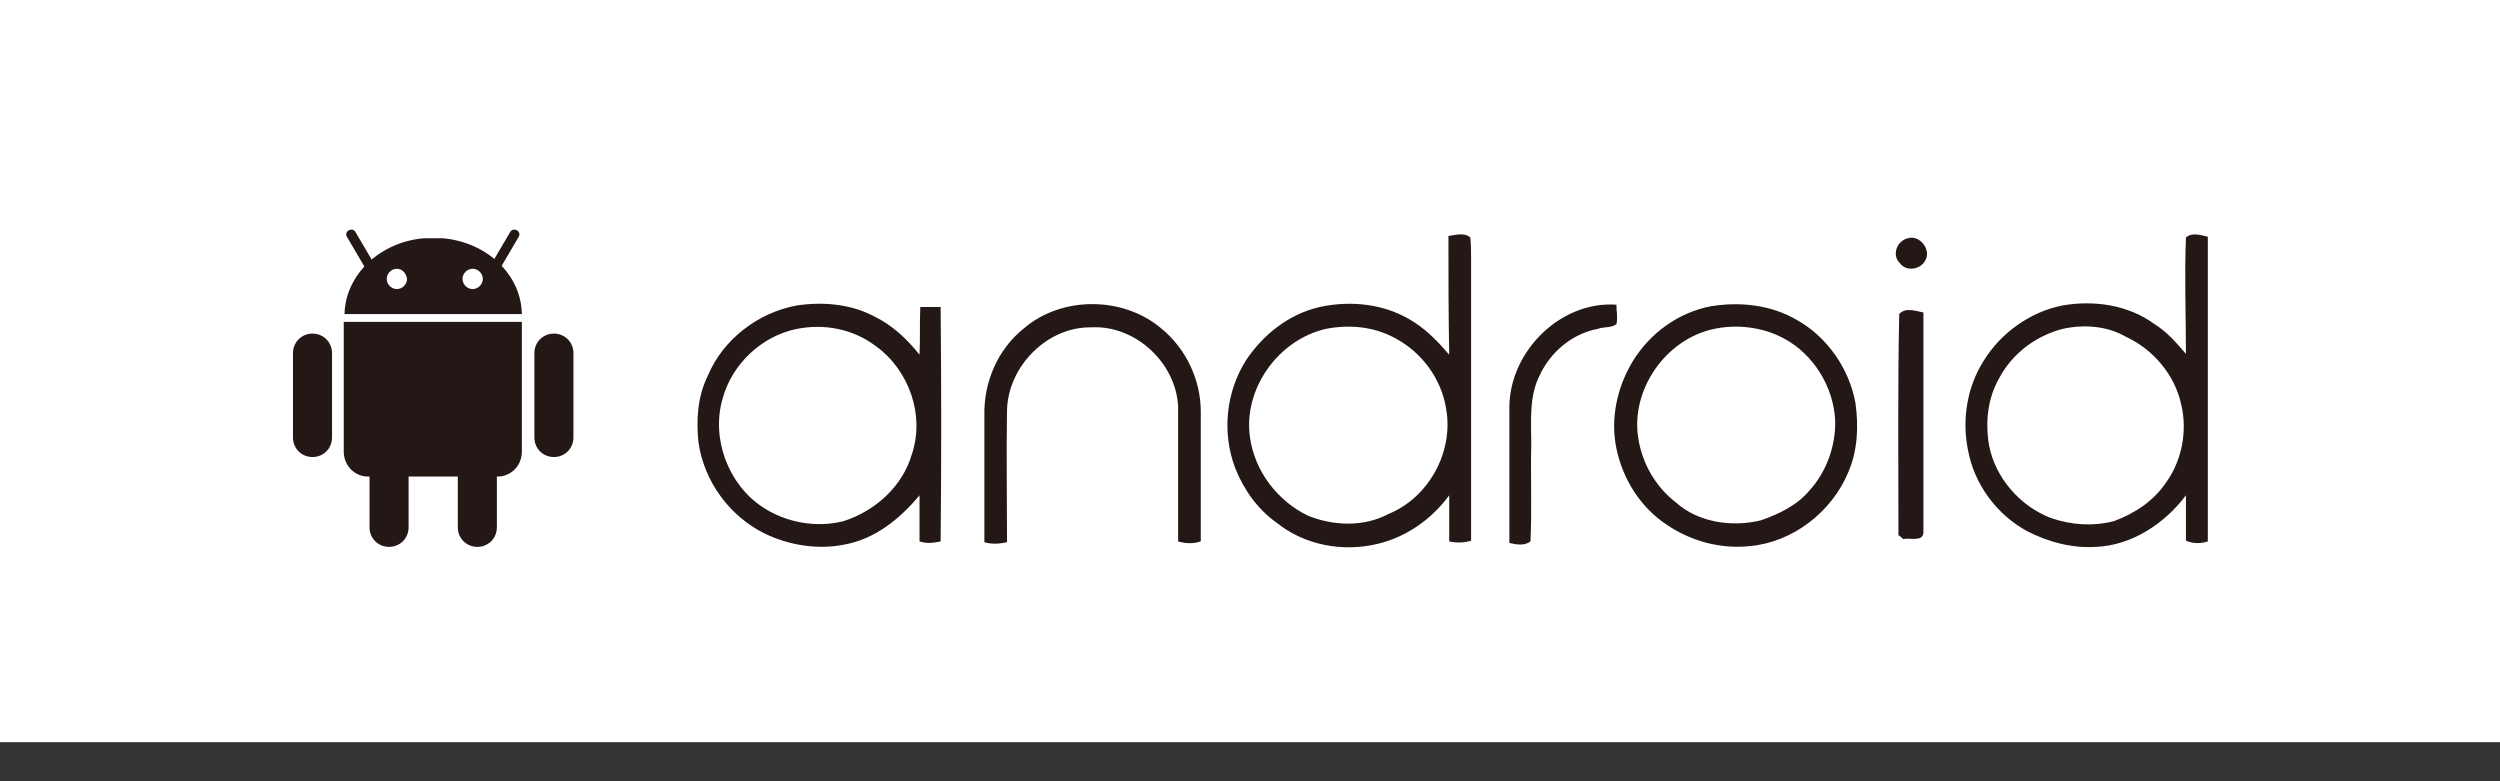
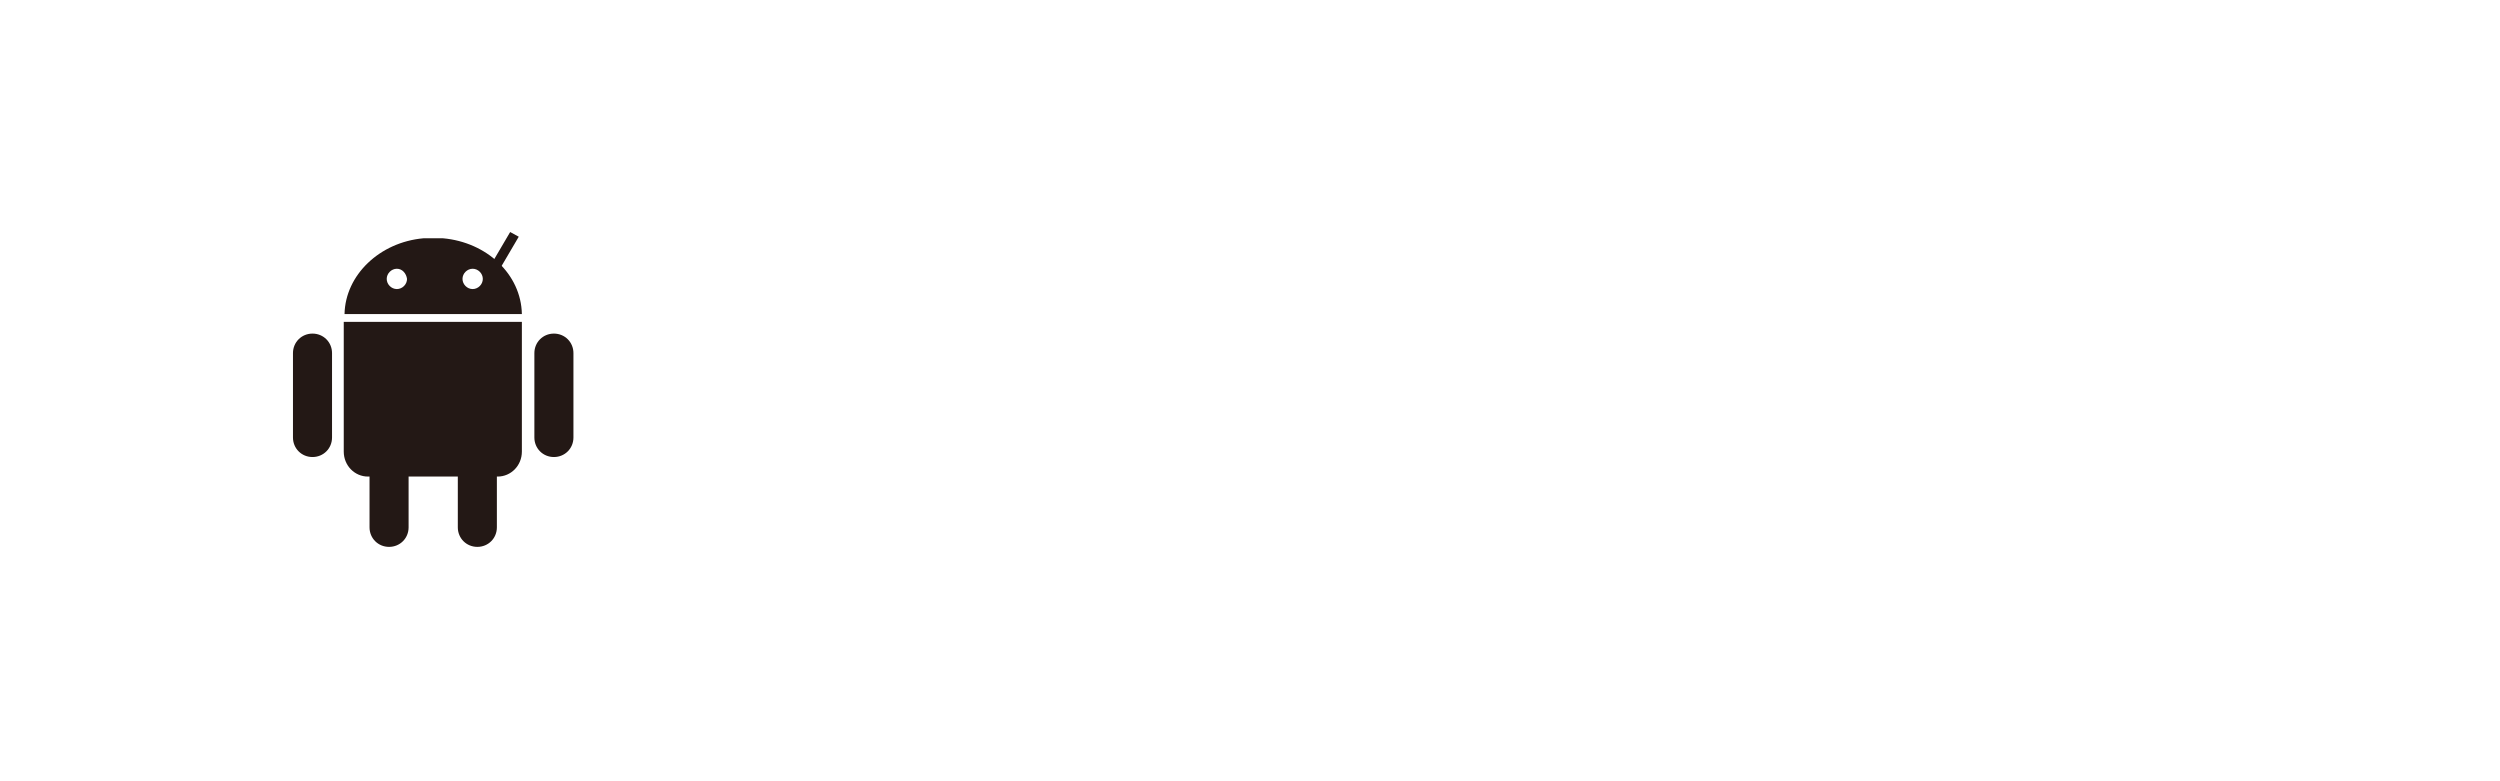
<svg xmlns="http://www.w3.org/2000/svg" version="1.1" id="图层_1" x="0px" y="0px" width="320px" height="100px" viewBox="0 0 320 100" style="enable-background:new 0 0 320 100;" xml:space="preserve">
  <style type="text/css">
	.st0{fill:#231815;}
	.st1{fill:#333333;}
</style>
  <g id="XMLID_455_">
    <g id="XMLID_73_">
-       <path id="XMLID_97_" class="st0" d="M185.4,30.2c0.9-0.1,2-0.5,2.8,0.2c0.1,0.9,0.1,1.9,0.1,2.8c0,12,0,24,0,36    c-0.9,0.3-1.9,0.3-2.8,0.1c0-2,0-4,0-5.9c-2.2,3-5.4,5.3-9.1,6.2c-4.5,1.1-9.4,0.2-13-2.7c-2.4-1.7-4.2-4.2-5.3-7    c-1.7-4.5-1.2-9.7,1.4-13.8c2.2-3.3,5.5-5.9,9.4-6.8c4.1-0.9,8.6-0.4,12.2,2c1.7,1.1,3.1,2.6,4.4,4.1    C185.4,40.4,185.4,35.3,185.4,30.2 M169.7,42.1c-6.1,1.4-10.6,7.7-9.7,13.9c0.6,4.3,3.5,8.1,7.4,10c3.2,1.3,7.1,1.5,10.3-0.2    c5.2-2.1,8.4-8,7.4-13.5c-0.6-3.8-3.1-7.2-6.5-9C175.9,41.8,172.7,41.5,169.7,42.1L169.7,42.1z M279.8,30.4    c0.8-0.7,1.9-0.3,2.8-0.1c0,13,0,26,0,39c-0.9,0.3-1.9,0.3-2.8-0.1c0-1.9,0-3.9,0-5.8c-2.7,3.6-6.9,6.4-11.5,6.6    c-3,0.2-6.1-0.6-8.8-2c-3.9-2.1-6.8-6-7.6-10.4c-0.8-3.9-0.1-8.1,2-11.4c2.2-3.6,6-6.3,10.1-7.1c4-0.7,8.4-0.1,11.8,2.4    c1.6,1,2.8,2.4,4,3.8C279.8,40.4,279.6,35.4,279.8,30.4 M264,42.1c-3.4,0.9-6.4,3.1-8.1,6.3c-1.5,2.6-1.8,5.7-1.3,8.6    c0.8,4.2,4,7.8,7.9,9.3c2.6,0.9,5.4,1.1,8.1,0.4c2.7-1,5.1-2.6,6.7-5c2-2.8,2.7-6.6,1.9-9.9c-0.8-3.8-3.6-7.1-7.1-8.7    C269.7,41.7,266.7,41.5,264,42.1L264,42.1z M244.2,30.5c1.5-0.5,3.1,1.5,2.2,2.9c-0.6,1.1-2.4,1.4-3.2,0.3    C242.1,32.7,242.8,30.8,244.2,30.5L244.2,30.5z M102,39.1c3.3-0.5,6.9-0.2,9.9,1.4c2.3,1.1,4.2,2.9,5.8,4.9c0.1-2,0-4.1,0.1-6.1    c0.9,0,1.7,0,2.6,0c0.1,10,0.1,20,0,30c-0.9,0.2-1.8,0.3-2.7,0c0-2,0-3.9,0-5.9c-2.5,3-5.7,5.6-9.6,6.3c-3.4,0.7-7.1,0.1-10.2-1.4    c-4.5-2.2-7.8-6.7-8.5-11.7c-0.3-2.9-0.1-5.9,1.2-8.5C92.5,43.5,97,40,102,39.1 M102,42.1c-4.5,0.9-8.3,4.5-9.5,8.9    c-1.5,5.1,0.7,11,5.1,13.9c3,2,6.9,2.7,10.4,1.8c4-1.3,7.5-4.4,8.7-8.5c1.7-5-0.3-10.8-4.6-13.9C109.2,42.1,105.5,41.4,102,42.1    L102,42.1z M131.1,42c4.8-4.1,12.6-4.1,17.5,0c3.2,2.6,5.1,6.6,5.1,10.7c0,5.5,0,11,0,16.6c-0.9,0.3-1.9,0.3-2.9,0    c0-5.8,0-11.6,0-17.3c-0.3-5.6-5.5-10.4-11.1-10.1c-5.6-0.1-10.6,4.9-10.8,10.5c-0.1,5.7,0,11.3,0,17c-0.9,0.2-1.9,0.3-2.9,0    c0-5.4,0-10.8,0-16.2C125.9,48.8,127.8,44.6,131.1,42L131.1,42z M193.2,52c0.1-7.1,6.6-13.5,13.7-13c0,0.8,0.2,1.7,0,2.5    c-0.7,0.5-1.6,0.3-2.4,0.6c-3.2,0.6-6,2.9-7.4,5.9c-1.4,2.7-1.1,5.8-1.1,8.8c-0.1,4.2,0.1,8.3-0.1,12.5c-0.8,0.6-1.8,0.4-2.7,0.2    C193.2,63.5,193.2,57.8,193.2,52L193.2,52z M219,39.2c3.7-0.6,7.6-0.2,10.9,1.7c4,2.2,6.8,6.3,7.6,10.7c0.4,2.9,0.3,6-0.9,8.8    c-2.1,5.1-7.1,9-12.6,9.5c-3.7,0.4-7.5-0.6-10.6-2.7c-3.4-2.2-5.7-5.9-6.5-9.8c-0.8-3.8,0.1-7.8,2-11    C211.1,42.7,214.8,40,219,39.2 M219.4,42.1c-6.2,1.3-10.7,7.8-9.7,14c0.5,3.2,2.2,6.2,4.8,8.2c2.9,2.6,7.2,3.2,10.9,2.3    c2.3-0.8,4.6-1.9,6.2-3.8c2.2-2.4,3.4-5.8,3.3-9c-0.2-4.3-2.8-8.5-6.6-10.5C225.5,41.8,222.2,41.5,219.4,42.1L219.4,42.1z     M243.1,40.2c0.8-0.9,2.1-0.4,3.1-0.2c0,9.4,0,18.8,0,28.2c-0.1,1.2-1.8,0.6-2.6,0.8c-0.1-0.1-0.4-0.4-0.6-0.5    C243,59.1,242.9,49.6,243.1,40.2z" />
-     </g>
+       </g>
    <path id="XMLID_151_" class="st0" d="M49.8,54.2c1.4,0,2.5,1.1,2.5,2.5v10.8c0,1.4-1.1,2.5-2.5,2.5s-2.5-1.1-2.5-2.5V56.7   C47.2,55.3,48.4,54.2,49.8,54.2L49.8,54.2z" />
    <path id="XMLID_150_" class="st0" d="M44,41.2c0,0.1,0,0.2,0,0.3v16.3c0,1.8,1.4,3.2,3.1,3.2h16.6c1.7,0,3.1-1.4,3.1-3.2V41.5   c0-0.1,0-0.2,0-0.3H44L44,41.2z" />
    <path id="XMLID_149_" class="st0" d="M61.1,54.2c1.4,0,2.5,1.1,2.5,2.5v10.8c0,1.4-1.1,2.5-2.5,2.5s-2.5-1.1-2.5-2.5V56.7   C58.6,55.3,59.7,54.2,61.1,54.2L61.1,54.2z" />
    <path id="XMLID_148_" class="st0" d="M40,42.7c1.4,0,2.5,1.1,2.5,2.5V56c0,1.4-1.1,2.5-2.5,2.5s-2.5-1.1-2.5-2.5V45.2   C37.5,43.8,38.6,42.7,40,42.7L40,42.7z" />
    <path id="XMLID_147_" class="st0" d="M70.9,42.7c1.4,0,2.5,1.1,2.5,2.5V56c0,1.4-1.1,2.5-2.5,2.5s-2.5-1.1-2.5-2.5V45.2   C68.4,43.8,69.5,42.7,70.9,42.7L70.9,42.7z" />
    <g id="XMLID_157_">
-       <path id="XMLID_72_" d="M45,30l2.7,4.6 M65.9,30l-2.7,4.6" />
      <g id="XMLID_69_">
-         <path id="XMLID_71_" class="st0" d="M44.4,30.3c0.9,1.5,1.8,3.1,2.7,4.6c0.4,0.7,1.5,0.1,1.1-0.6c-0.9-1.5-1.8-3.1-2.7-4.6     C45.1,29,44,29.6,44.4,30.3L44.4,30.3z" />
-         <path id="XMLID_70_" class="st0" d="M65.3,29.7c-0.9,1.5-1.8,3.1-2.7,4.6c-0.4,0.7,0.7,1.3,1.1,0.6c0.9-1.5,1.8-3.1,2.7-4.6     C66.8,29.6,65.7,29,65.3,29.7L65.3,29.7z" />
+         <path id="XMLID_70_" class="st0" d="M65.3,29.7c-0.9,1.5-1.8,3.1-2.7,4.6c-0.4,0.7,0.7,1.3,1.1,0.6c0.9-1.5,1.8-3.1,2.7-4.6     L65.3,29.7z" />
      </g>
    </g>
    <path id="XMLID_170_" class="st0" d="M56.7,30.5h-2.5c-5.6,0.5-10,4.7-10.1,9.7h22.7C66.7,35.1,62.3,31,56.7,30.5z M52.1,35.7   c0,0.7-0.6,1.3-1.3,1.3s-1.3-0.6-1.3-1.3l0,0c0-0.7,0.6-1.3,1.3-1.3S52,35,52.1,35.7L52.1,35.7z M61.8,35.7c0,0.7-0.6,1.3-1.3,1.3   s-1.3-0.6-1.3-1.3l0,0c0-0.7,0.6-1.3,1.3-1.3S61.8,35,61.8,35.7L61.8,35.7z" />
  </g>
-   <rect y="95" class="st1" width="320" height="5" />
</svg>